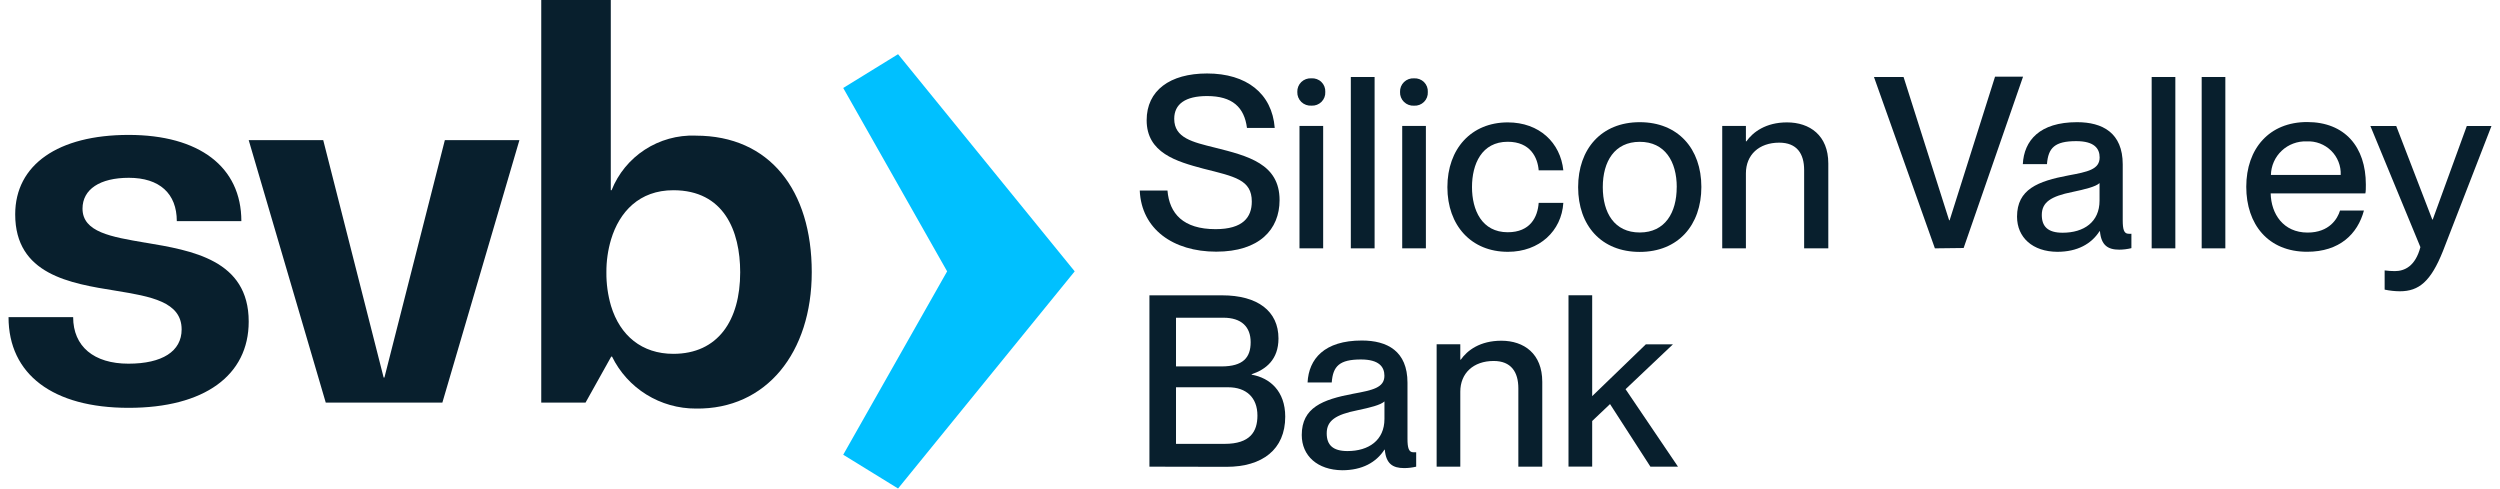
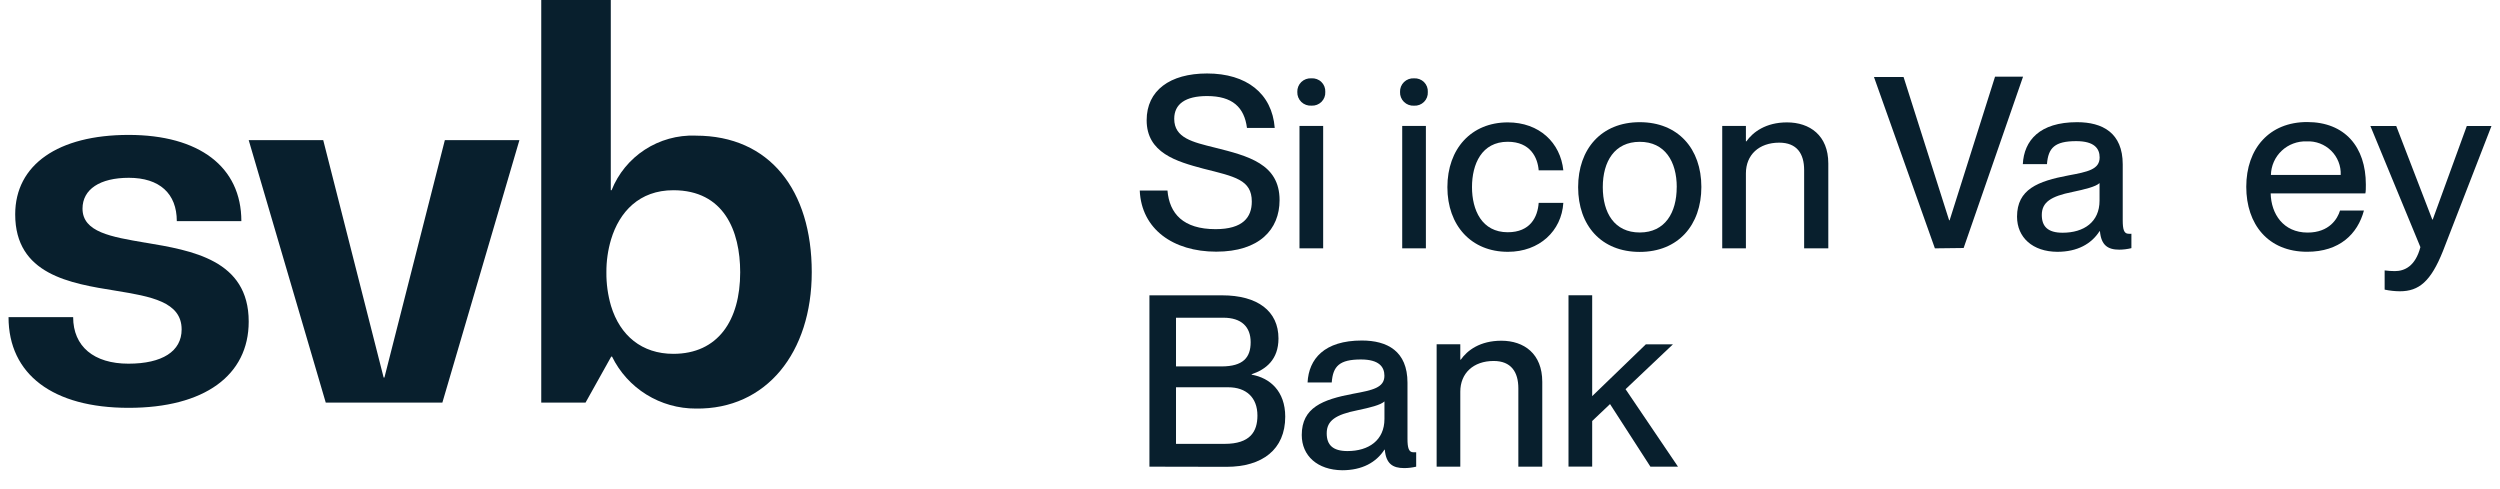
<svg xmlns="http://www.w3.org/2000/svg" width="174" height="34" viewBox="0 0 174 34" fill="none">
  <path d="M79.327 13.261H81.256C81.39 14.862 82.347 15.949 84.602 15.949C86.518 15.949 87.125 15.114 87.125 14.027C87.125 12.511 85.948 12.293 83.761 11.741C81.877 11.24 79.807 10.64 79.807 8.368C79.807 6.3 81.424 5.114 84.012 5.114C86.758 5.114 88.536 6.501 88.721 8.903H86.789C86.603 7.468 85.78 6.685 84.012 6.685C82.516 6.685 81.726 7.233 81.726 8.269C81.726 9.605 83.003 9.888 84.551 10.273C86.871 10.855 89.058 11.407 89.058 13.928C89.058 15.973 87.647 17.516 84.65 17.516C81.654 17.516 79.444 15.949 79.327 13.261Z" fill="#081F2D" />
  <path d="M90.293 6.399C90.288 6.271 90.31 6.144 90.358 6.025C90.405 5.907 90.477 5.8 90.569 5.71C90.661 5.621 90.771 5.552 90.891 5.507C91.011 5.463 91.14 5.444 91.268 5.451C91.397 5.442 91.526 5.46 91.647 5.504C91.768 5.548 91.878 5.617 91.97 5.707C92.062 5.796 92.133 5.905 92.18 6.024C92.226 6.143 92.247 6.271 92.24 6.399C92.247 6.526 92.227 6.653 92.182 6.771C92.136 6.89 92.066 6.998 91.976 7.088C91.885 7.178 91.777 7.248 91.657 7.294C91.538 7.34 91.41 7.36 91.282 7.353C91.152 7.362 91.022 7.344 90.899 7.299C90.777 7.255 90.666 7.186 90.572 7.096C90.479 7.005 90.406 6.897 90.358 6.777C90.31 6.657 90.288 6.528 90.293 6.399ZM90.444 17.285V8.767H92.092V17.285H90.444Z" fill="#081F2D" />
-   <path d="M94.017 17.285V5.359H95.672V17.285H94.017Z" fill="#081F2D" />
  <path d="M97.443 6.399C97.438 6.271 97.46 6.144 97.507 6.026C97.555 5.907 97.627 5.8 97.719 5.71C97.811 5.621 97.92 5.552 98.041 5.507C98.161 5.463 98.29 5.444 98.418 5.452C98.546 5.444 98.674 5.464 98.793 5.509C98.913 5.554 99.021 5.624 99.112 5.713C99.202 5.803 99.272 5.911 99.318 6.03C99.363 6.148 99.383 6.275 99.376 6.402C99.383 6.529 99.363 6.656 99.318 6.775C99.272 6.894 99.202 7.002 99.112 7.092C99.021 7.182 98.913 7.252 98.793 7.298C98.674 7.343 98.546 7.363 98.418 7.356C98.289 7.363 98.16 7.344 98.039 7.298C97.918 7.253 97.808 7.183 97.716 7.093C97.624 7.002 97.552 6.894 97.505 6.774C97.458 6.655 97.437 6.527 97.443 6.399ZM97.594 17.285V8.767H99.242V17.285H97.594Z" fill="#081F2D" />
  <path d="M100.738 13.026C100.738 10.354 102.403 8.518 104.939 8.518C107.143 8.518 108.605 9.935 108.808 11.854H107.092C107.023 10.971 106.518 9.867 104.939 9.867C103.124 9.867 102.451 11.421 102.451 13.022C102.451 14.624 103.137 16.164 104.939 16.164C106.518 16.164 107.023 15.094 107.092 14.119H108.808C108.688 16.072 107.143 17.526 104.957 17.526C102.403 17.533 100.738 15.697 100.738 13.026Z" fill="#081F2D" />
  <path d="M109.838 13.026C109.838 10.371 111.451 8.504 114.125 8.504C116.798 8.504 118.415 10.354 118.415 13.012C118.415 15.669 116.798 17.533 114.125 17.533C111.451 17.533 109.838 15.697 109.838 13.026ZM116.702 13.026C116.702 11.24 115.879 9.871 114.128 9.871C112.378 9.871 111.554 11.233 111.554 13.026C111.554 14.818 112.364 16.181 114.128 16.181C115.892 16.181 116.699 14.797 116.699 13.026H116.702Z" fill="#081F2D" />
  <path d="M127.25 11.373V17.285H125.568V11.833C125.568 10.695 125.064 9.929 123.835 9.929C122.424 9.929 121.515 10.78 121.515 12.065V17.285H119.867V8.767H121.515V9.837H121.549C122.002 9.199 122.894 8.518 124.374 8.518C125.956 8.518 127.25 9.421 127.25 11.373Z" fill="#081F2D" />
  <path d="M134.668 17.285L130.428 5.359H132.488L135.659 15.332H135.694L138.855 5.336H140.805L136.669 17.261L134.668 17.285Z" fill="#081F2D" />
  <path d="M140.386 15.08C140.386 13.175 141.831 12.61 143.966 12.208C145.311 11.959 146.135 11.792 146.135 10.957C146.135 10.341 145.768 9.823 144.505 9.823C143.008 9.823 142.555 10.29 142.469 11.424H140.788C140.873 9.789 141.948 8.504 144.563 8.504C146.327 8.504 147.742 9.237 147.742 11.441V15.332C147.742 15.952 147.824 16.269 148.143 16.269C148.211 16.276 148.278 16.276 148.346 16.269V17.271C148.069 17.339 147.786 17.375 147.501 17.377C146.695 17.377 146.242 17.06 146.156 16.092H146.128C145.559 16.978 144.584 17.526 143.187 17.526C141.477 17.516 140.386 16.532 140.386 15.08ZM146.128 13.969V12.743C145.861 12.995 145.119 13.175 144.247 13.36C142.734 13.663 142.109 14.078 142.109 14.964C142.109 15.765 142.531 16.198 143.557 16.198C145.044 16.198 146.128 15.448 146.128 13.969Z" fill="#081F2D" />
-   <path d="M149.756 17.285V5.359H151.404V17.285H149.756Z" fill="#081F2D" />
-   <path d="M153.237 17.285V5.359H154.884V17.285H153.237Z" fill="#081F2D" />
  <path d="M164.629 13.462H158.039C158.07 14.879 158.911 16.187 160.61 16.187C162.123 16.187 162.697 15.22 162.865 14.654H164.529C164.09 16.29 162.83 17.523 160.575 17.523C157.853 17.523 156.34 15.605 156.34 13.002C156.34 10.331 157.953 8.494 160.575 8.494C163.198 8.494 164.663 10.221 164.663 12.845C164.663 13.077 164.663 13.329 164.629 13.462ZM162.913 12.177C162.927 11.865 162.875 11.554 162.76 11.264C162.646 10.973 162.472 10.709 162.249 10.489C162.026 10.269 161.759 10.098 161.466 9.986C161.172 9.874 160.858 9.824 160.544 9.84C160.226 9.828 159.908 9.88 159.61 9.992C159.311 10.104 159.038 10.273 158.807 10.491C158.575 10.709 158.389 10.97 158.261 11.259C158.132 11.549 158.062 11.861 158.056 12.177H162.913Z" fill="#081F2D" />
  <path d="M165.971 20.157V18.821C166.206 18.852 166.442 18.867 166.678 18.869C167.365 18.869 168.109 18.528 168.46 17.199L164.979 8.77H166.778L169.287 15.281H169.318L171.689 8.77H173.406L170.025 17.485C169.184 19.588 168.36 20.273 167.032 20.273C166.675 20.271 166.32 20.232 165.971 20.157Z" fill="#081F2D" />
  <path d="M80 32.48V20.555H85.062C87.534 20.555 88.982 21.656 88.982 23.557C88.982 25.029 88.107 25.714 87.115 26.048V26.078C88.375 26.297 89.452 27.213 89.452 29.002C89.452 31.288 87.853 32.491 85.365 32.491L80 32.48ZM81.85 25.503H85.011C86.525 25.503 87.046 24.883 87.046 23.816C87.046 22.75 86.408 22.113 85.145 22.113H81.85V25.503ZM81.85 30.893H85.231C87.012 30.893 87.517 30.041 87.517 28.923C87.517 27.673 86.744 26.954 85.481 26.954H81.85V30.893Z" fill="#081F2D" />
  <path d="M90.602 30.276C90.602 28.371 92.047 27.806 94.186 27.404C95.531 27.155 96.355 26.988 96.355 26.153C96.355 25.537 95.984 25.019 94.721 25.019C93.225 25.019 92.772 25.485 92.689 26.62H91.007C91.09 24.985 92.168 23.7 94.783 23.7C96.551 23.7 97.961 24.433 97.961 26.637V30.542C97.961 31.162 98.047 31.479 98.366 31.479C98.433 31.485 98.499 31.485 98.566 31.479V32.48C98.291 32.546 98.01 32.579 97.728 32.579C96.918 32.579 96.465 32.262 96.382 31.295H96.358C95.785 32.181 94.81 32.729 93.413 32.729C91.697 32.709 90.602 31.727 90.602 30.276ZM96.358 29.159V27.939C96.087 28.191 95.349 28.371 94.474 28.555C92.96 28.859 92.339 29.274 92.339 30.16C92.339 30.961 92.758 31.394 93.784 31.394C95.26 31.394 96.358 30.644 96.358 29.159Z" fill="#081F2D" />
  <path d="M107.342 26.576V32.48H105.677V27.029C105.677 25.891 105.173 25.124 103.961 25.124C102.547 25.124 101.637 25.976 101.637 27.261V32.48H99.99V23.962H101.637V25.032H101.672C102.128 24.378 103.017 23.714 104.497 23.714C106.072 23.717 107.342 24.617 107.342 26.576Z" fill="#081F2D" />
  <path d="M114.869 32.48L112.058 28.123L110.816 29.302V32.474H109.168V20.549H110.816V27.571L114.55 23.966H116.435L113.139 27.087L116.788 32.48H114.869Z" fill="#081F2D" />
  <path d="M10.088 16.886C7.744 16.487 5.743 16.157 5.743 14.521C5.743 13.175 6.955 12.375 8.969 12.375C11.098 12.375 12.306 13.465 12.306 15.393H16.799C16.799 11.612 13.864 9.39 8.952 9.39C4.04 9.39 1.058 11.465 1.058 14.92C1.058 19.107 4.871 19.724 8.06 20.235C10.48 20.634 12.642 20.998 12.642 22.927C12.642 24.457 11.286 25.312 8.939 25.312C6.536 25.312 5.091 24.113 5.091 22.072H0.594C0.594 26.058 3.684 28.385 8.952 28.385C14.221 28.385 17.31 26.13 17.31 22.382C17.31 18.085 13.353 17.431 10.102 16.886" fill="#081F2D" />
  <path d="M26.756 26.276H26.701L22.497 9.755H17.31L22.672 28.02H22.956H29.938H30.789L36.151 9.755H30.961L26.756 26.276Z" fill="#081F2D" />
  <path d="M46.863 24.627C44.677 24.627 43.156 23.36 42.528 21.295C42.306 20.534 42.197 19.746 42.205 18.954C42.2 18.181 42.309 17.412 42.528 16.671C43.108 14.743 44.498 13.24 46.863 13.24C50.388 13.24 51.517 16.068 51.517 18.954C51.517 22.307 49.966 24.627 46.863 24.627ZM48.401 9.438C47.152 9.396 45.92 9.74 44.876 10.42C43.831 11.101 43.024 12.086 42.566 13.24H42.511V0H37.671V28.02H40.754L42.542 24.818H42.597C43.128 25.904 43.957 26.821 44.99 27.461C46.022 28.101 47.215 28.439 48.432 28.436C53.34 28.504 56.498 24.535 56.498 18.94C56.498 13.244 53.57 9.441 48.432 9.441" fill="#081F2D" />
-   <path d="M62.505 3.772L58.688 6.123L65.92 18.886L58.688 31.649L62.505 34L74.799 18.886L62.505 3.772Z" fill="#00C0FF" />
</svg>